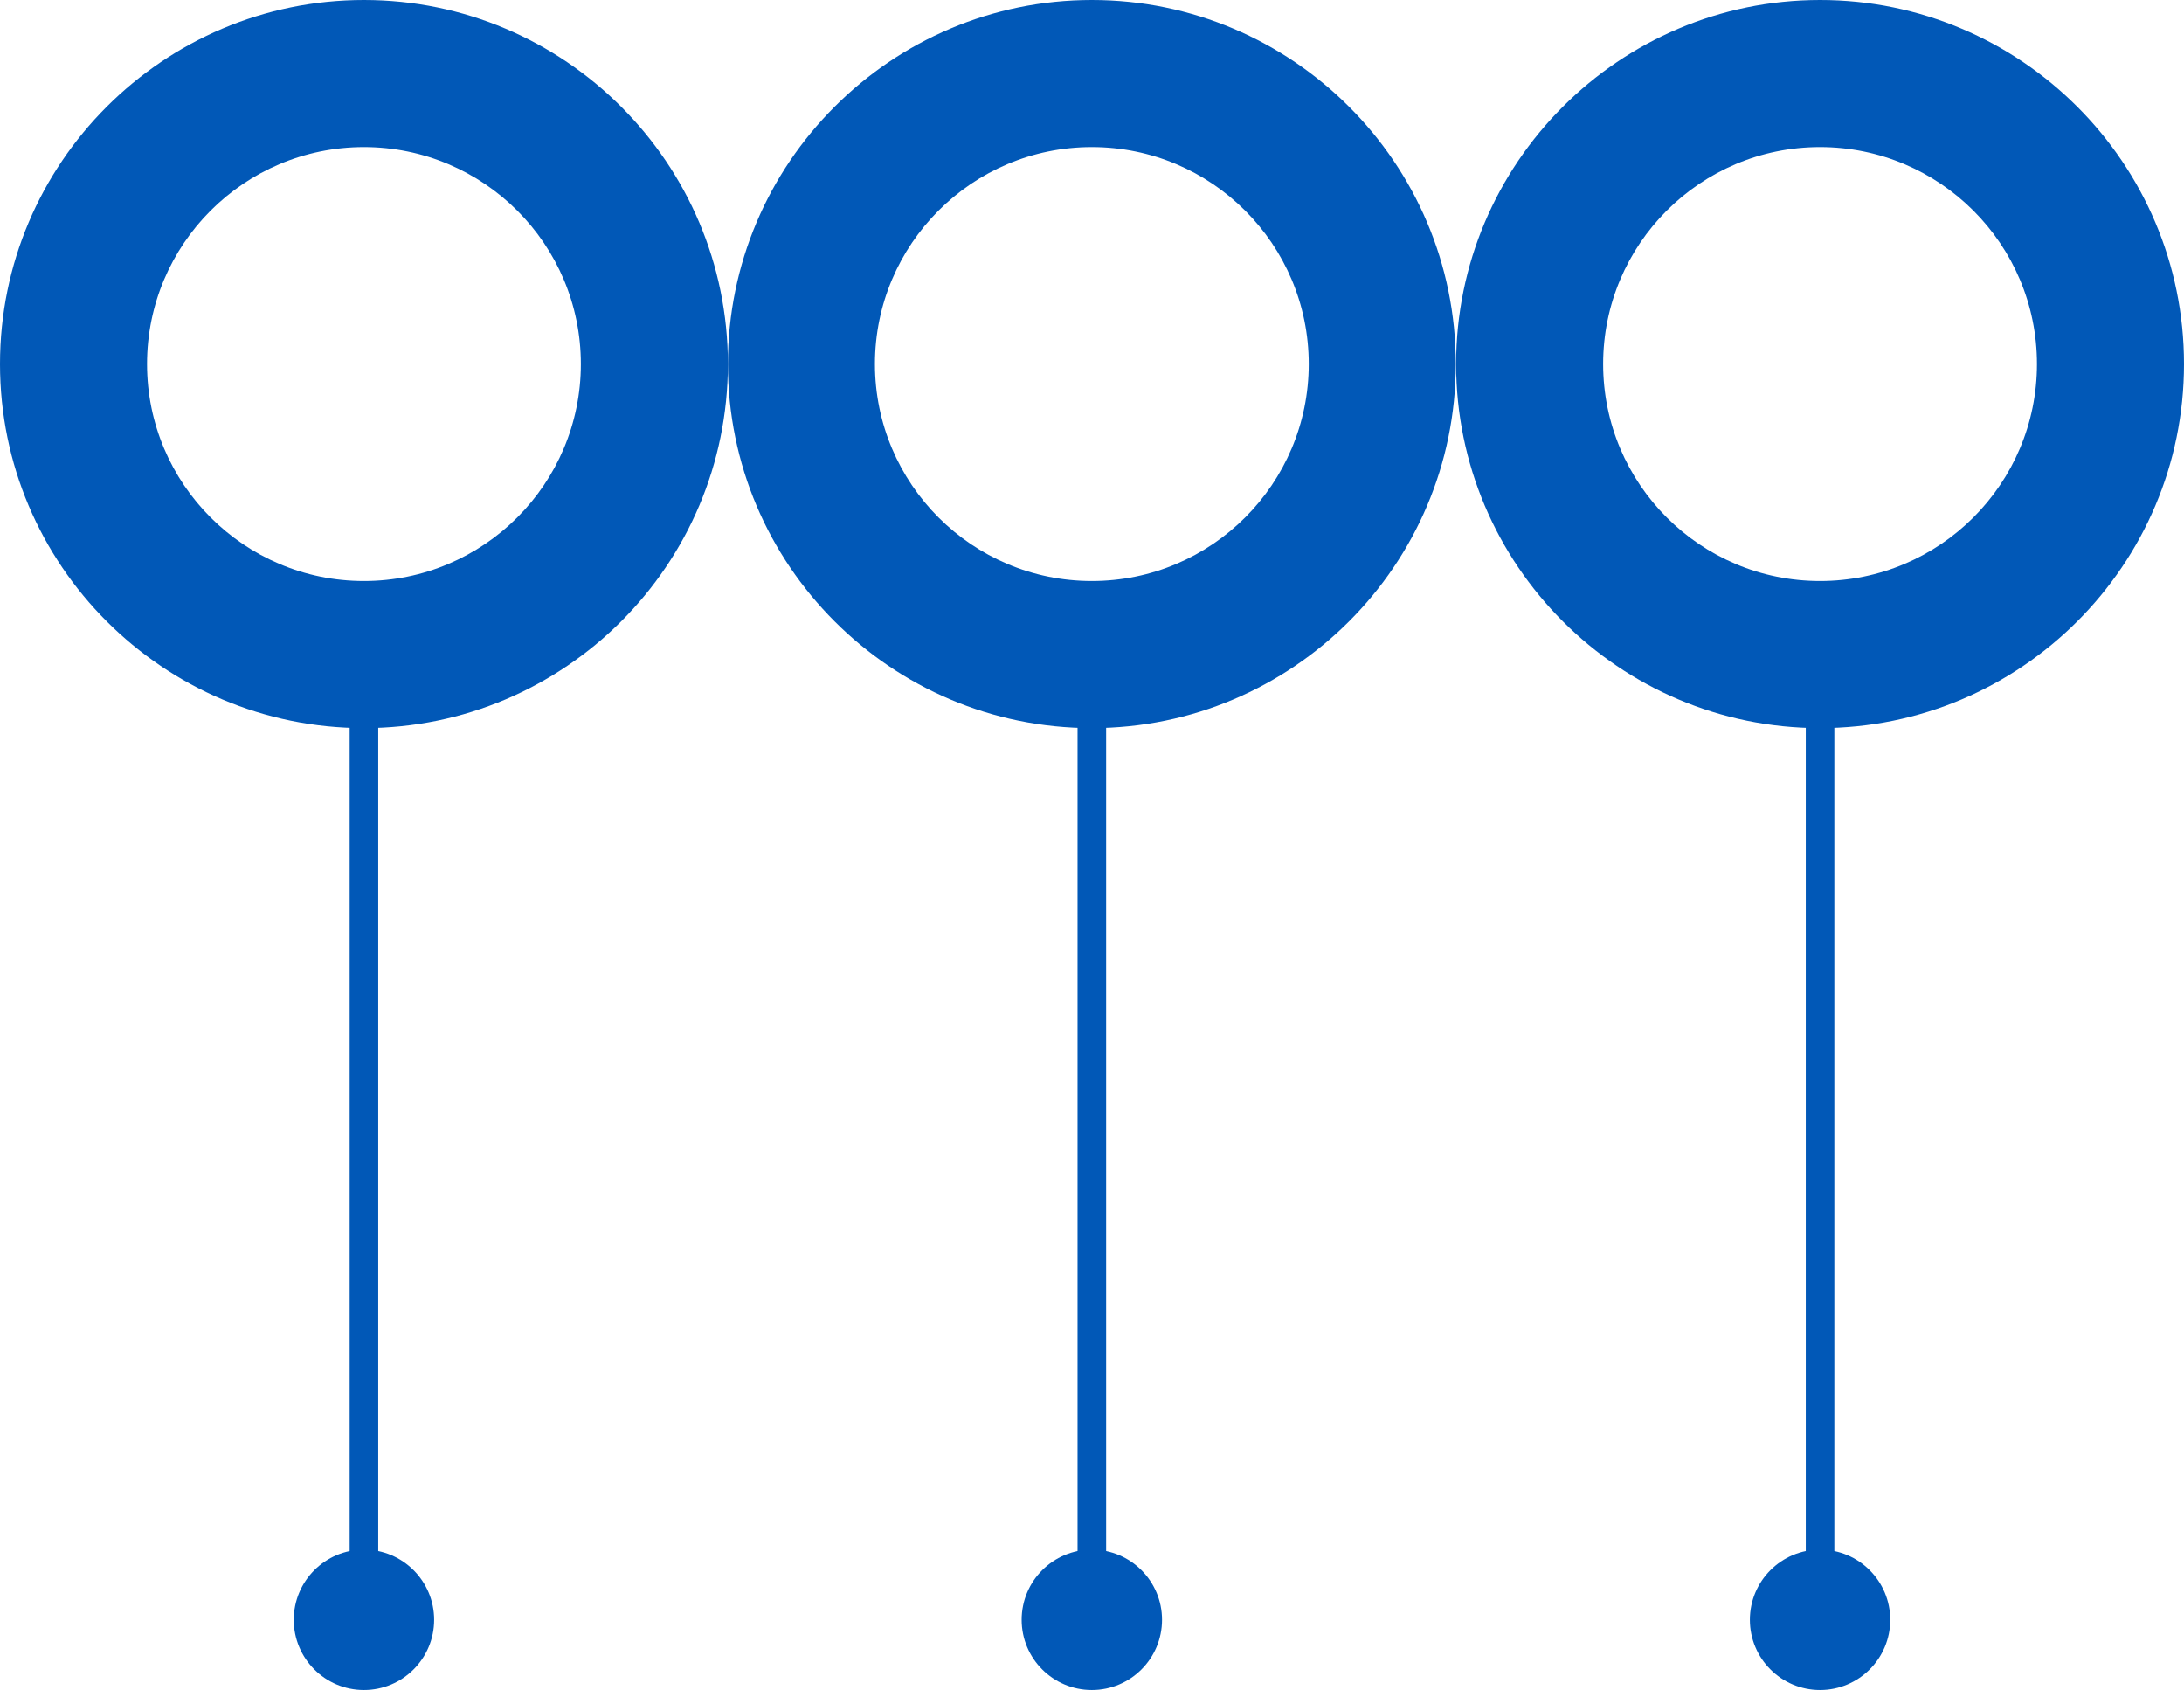
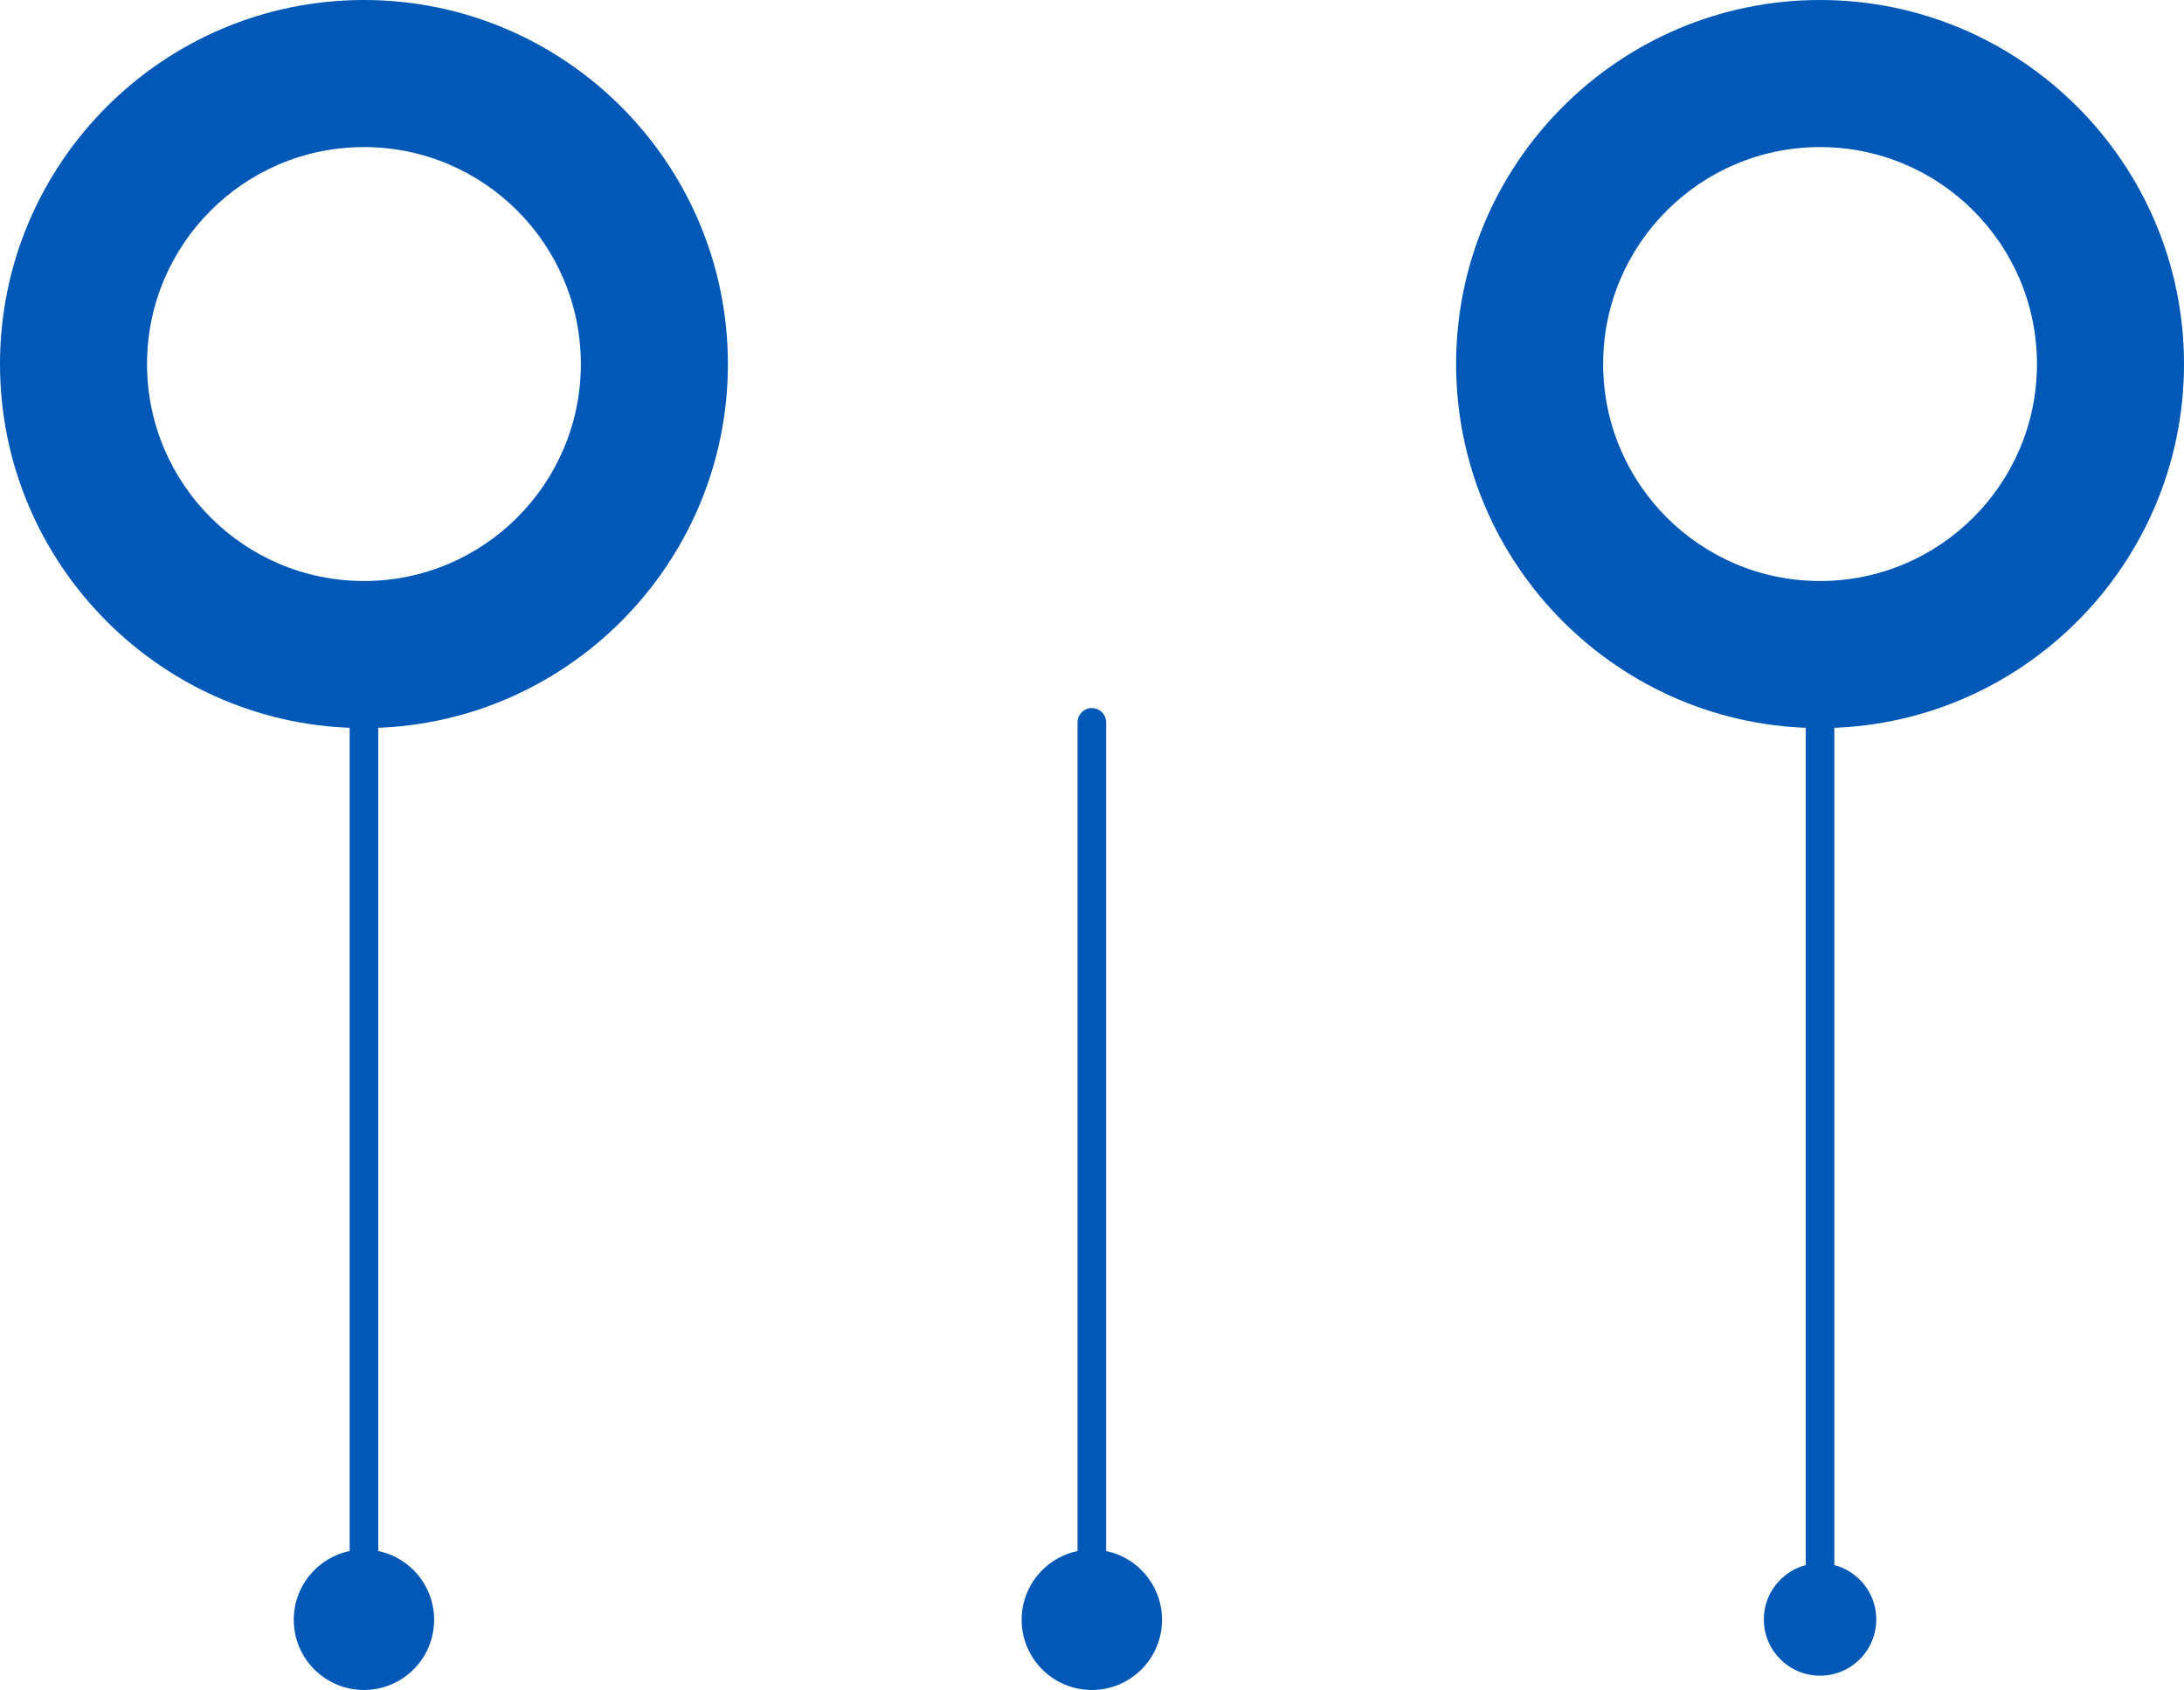
<svg xmlns="http://www.w3.org/2000/svg" id="Layer_2" viewBox="0 0 68.77 53.2">
  <defs>
    <style>.cls-1{fill:#0158b7;}</style>
  </defs>
  <g id="Layer_1-2">
    <g>
      <path class="cls-1" d="M11.46,49.66c-.25,0-.45-.2-.45-.45V22.74c0-.25,.2-.45,.45-.45s.45,.2,.45,.45v26.47c0,.25-.2,.45-.45,.45Z" />
      <g>
        <circle class="cls-1" cx="11.46" cy="50.98" r="1.77" />
        <path class="cls-1" d="M11.46,53.2c-1.22,0-2.21-.99-2.21-2.21s.99-2.21,2.21-2.21,2.21,.99,2.21,2.21-.99,2.21-2.21,2.21Zm0-3.53c-.73,0-1.32,.59-1.32,1.32s.59,1.32,1.32,1.32,1.32-.59,1.32-1.32-.59-1.32-1.32-1.32Z" />
      </g>
      <path class="cls-1" d="M11.46,22.92C5.14,22.92,0,17.78,0,11.46S5.14,0,11.46,0s11.46,5.14,11.46,11.46-5.14,11.46-11.46,11.46Zm0-18.29c-3.77,0-6.83,3.06-6.83,6.83s3.06,6.83,6.83,6.83,6.83-3.06,6.83-6.83-3.06-6.83-6.83-6.83Z" />
      <path class="cls-1" d="M34.38,49.66c-.25,0-.45-.2-.45-.45V22.74c0-.25,.2-.45,.45-.45s.45,.2,.45,.45v26.47c0,.25-.2,.45-.45,.45Z" />
      <g>
        <circle class="cls-1" cx="34.38" cy="50.98" r="1.77" />
        <path class="cls-1" d="M34.38,53.2c-1.22,0-2.21-.99-2.21-2.21s.99-2.21,2.21-2.21,2.21,.99,2.21,2.21-.99,2.21-2.21,2.21Zm0-3.53c-.73,0-1.32,.59-1.32,1.32s.59,1.32,1.32,1.32,1.32-.59,1.32-1.32-.59-1.32-1.32-1.32Z" />
      </g>
-       <path class="cls-1" d="M34.38,22.92c-6.32,0-11.46-5.14-11.46-11.46S28.06,0,34.38,0s11.46,5.14,11.46,11.46-5.14,11.46-11.46,11.46Zm0-18.29c-3.77,0-6.83,3.06-6.83,6.83s3.06,6.83,6.83,6.83,6.83-3.06,6.83-6.83-3.06-6.83-6.83-6.83Z" />
      <path class="cls-1" d="M57.31,49.66c-.25,0-.45-.2-.45-.45V22.74c0-.25,.2-.45,.45-.45s.45,.2,.45,.45v26.47c0,.25-.2,.45-.45,.45Z" />
      <g>
        <circle class="cls-1" cx="57.31" cy="50.98" r="1.77" />
-         <path class="cls-1" d="M57.31,53.2c-1.22,0-2.21-.99-2.21-2.21s.99-2.21,2.21-2.21,2.21,.99,2.21,2.21-.99,2.21-2.21,2.21Zm0-3.53c-.73,0-1.32,.59-1.32,1.32s.59,1.32,1.32,1.32,1.32-.59,1.32-1.32-.59-1.32-1.32-1.32Z" />
      </g>
      <path class="cls-1" d="M57.31,22.92c-6.32,0-11.46-5.14-11.46-11.46S50.99,0,57.31,0s11.46,5.14,11.46,11.46-5.14,11.46-11.46,11.46Zm0-18.29c-3.77,0-6.83,3.06-6.83,6.83s3.06,6.83,6.83,6.83,6.83-3.06,6.83-6.83-3.06-6.83-6.83-6.83Z" />
    </g>
  </g>
</svg>